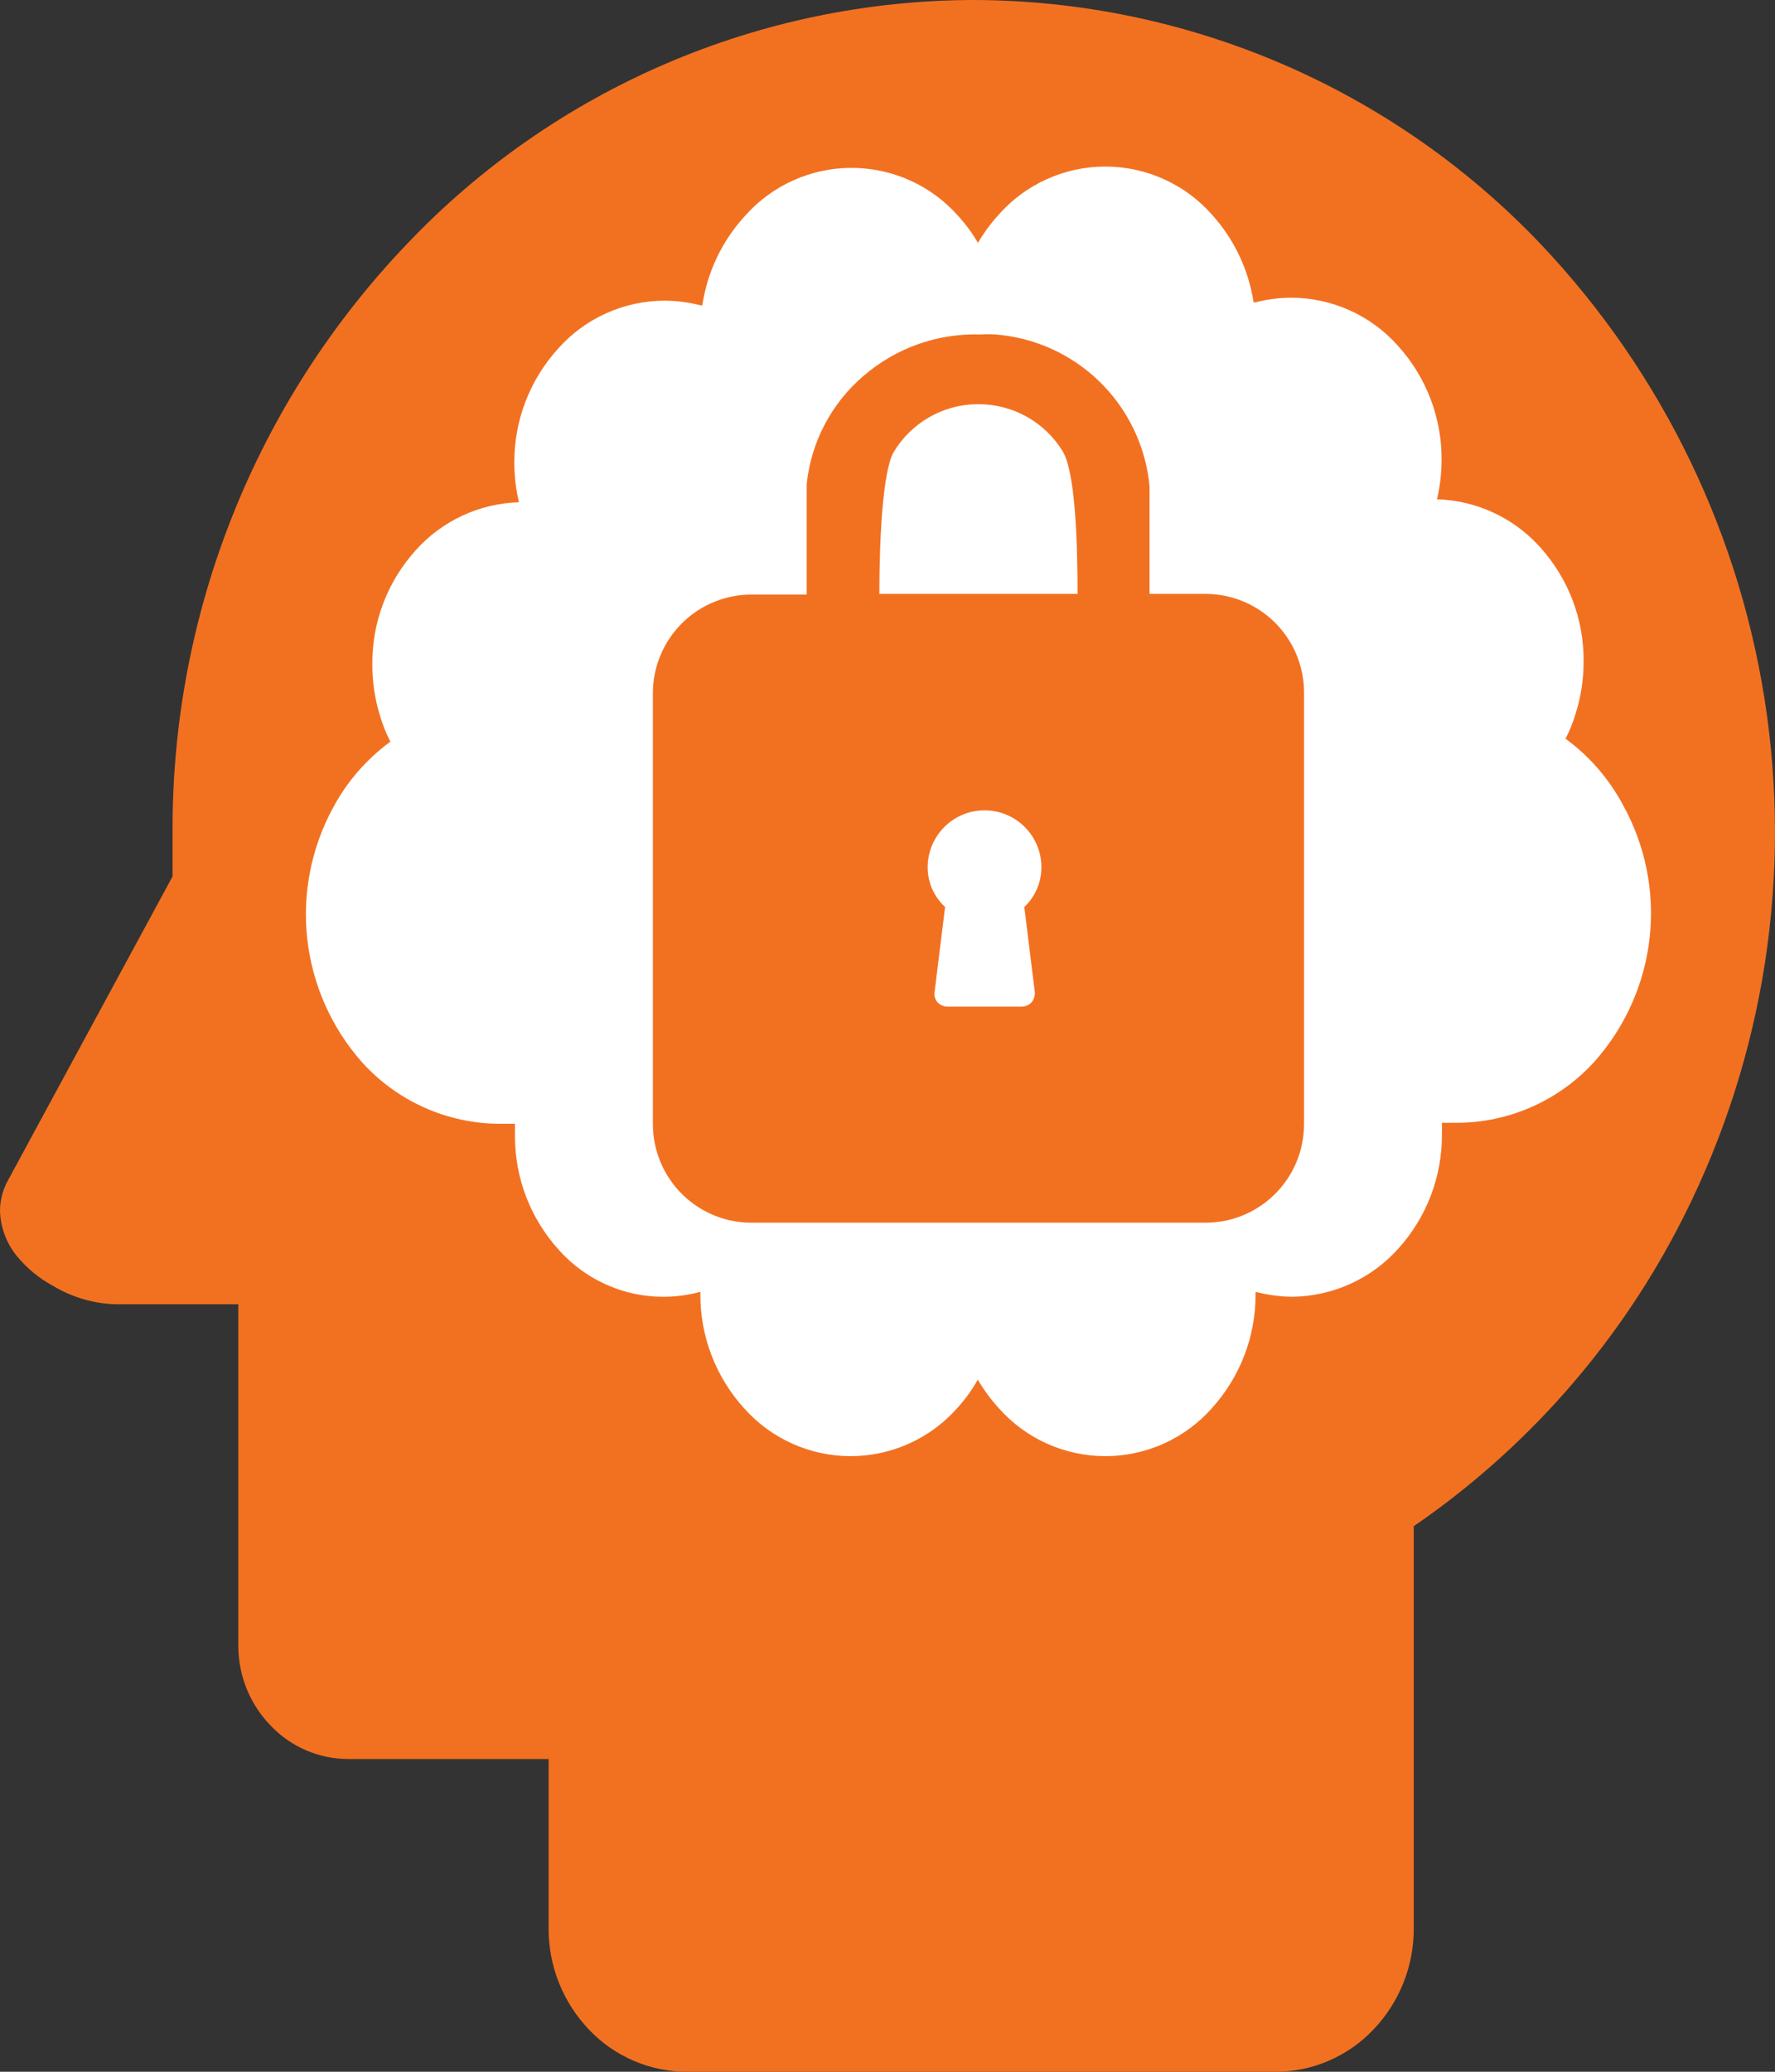
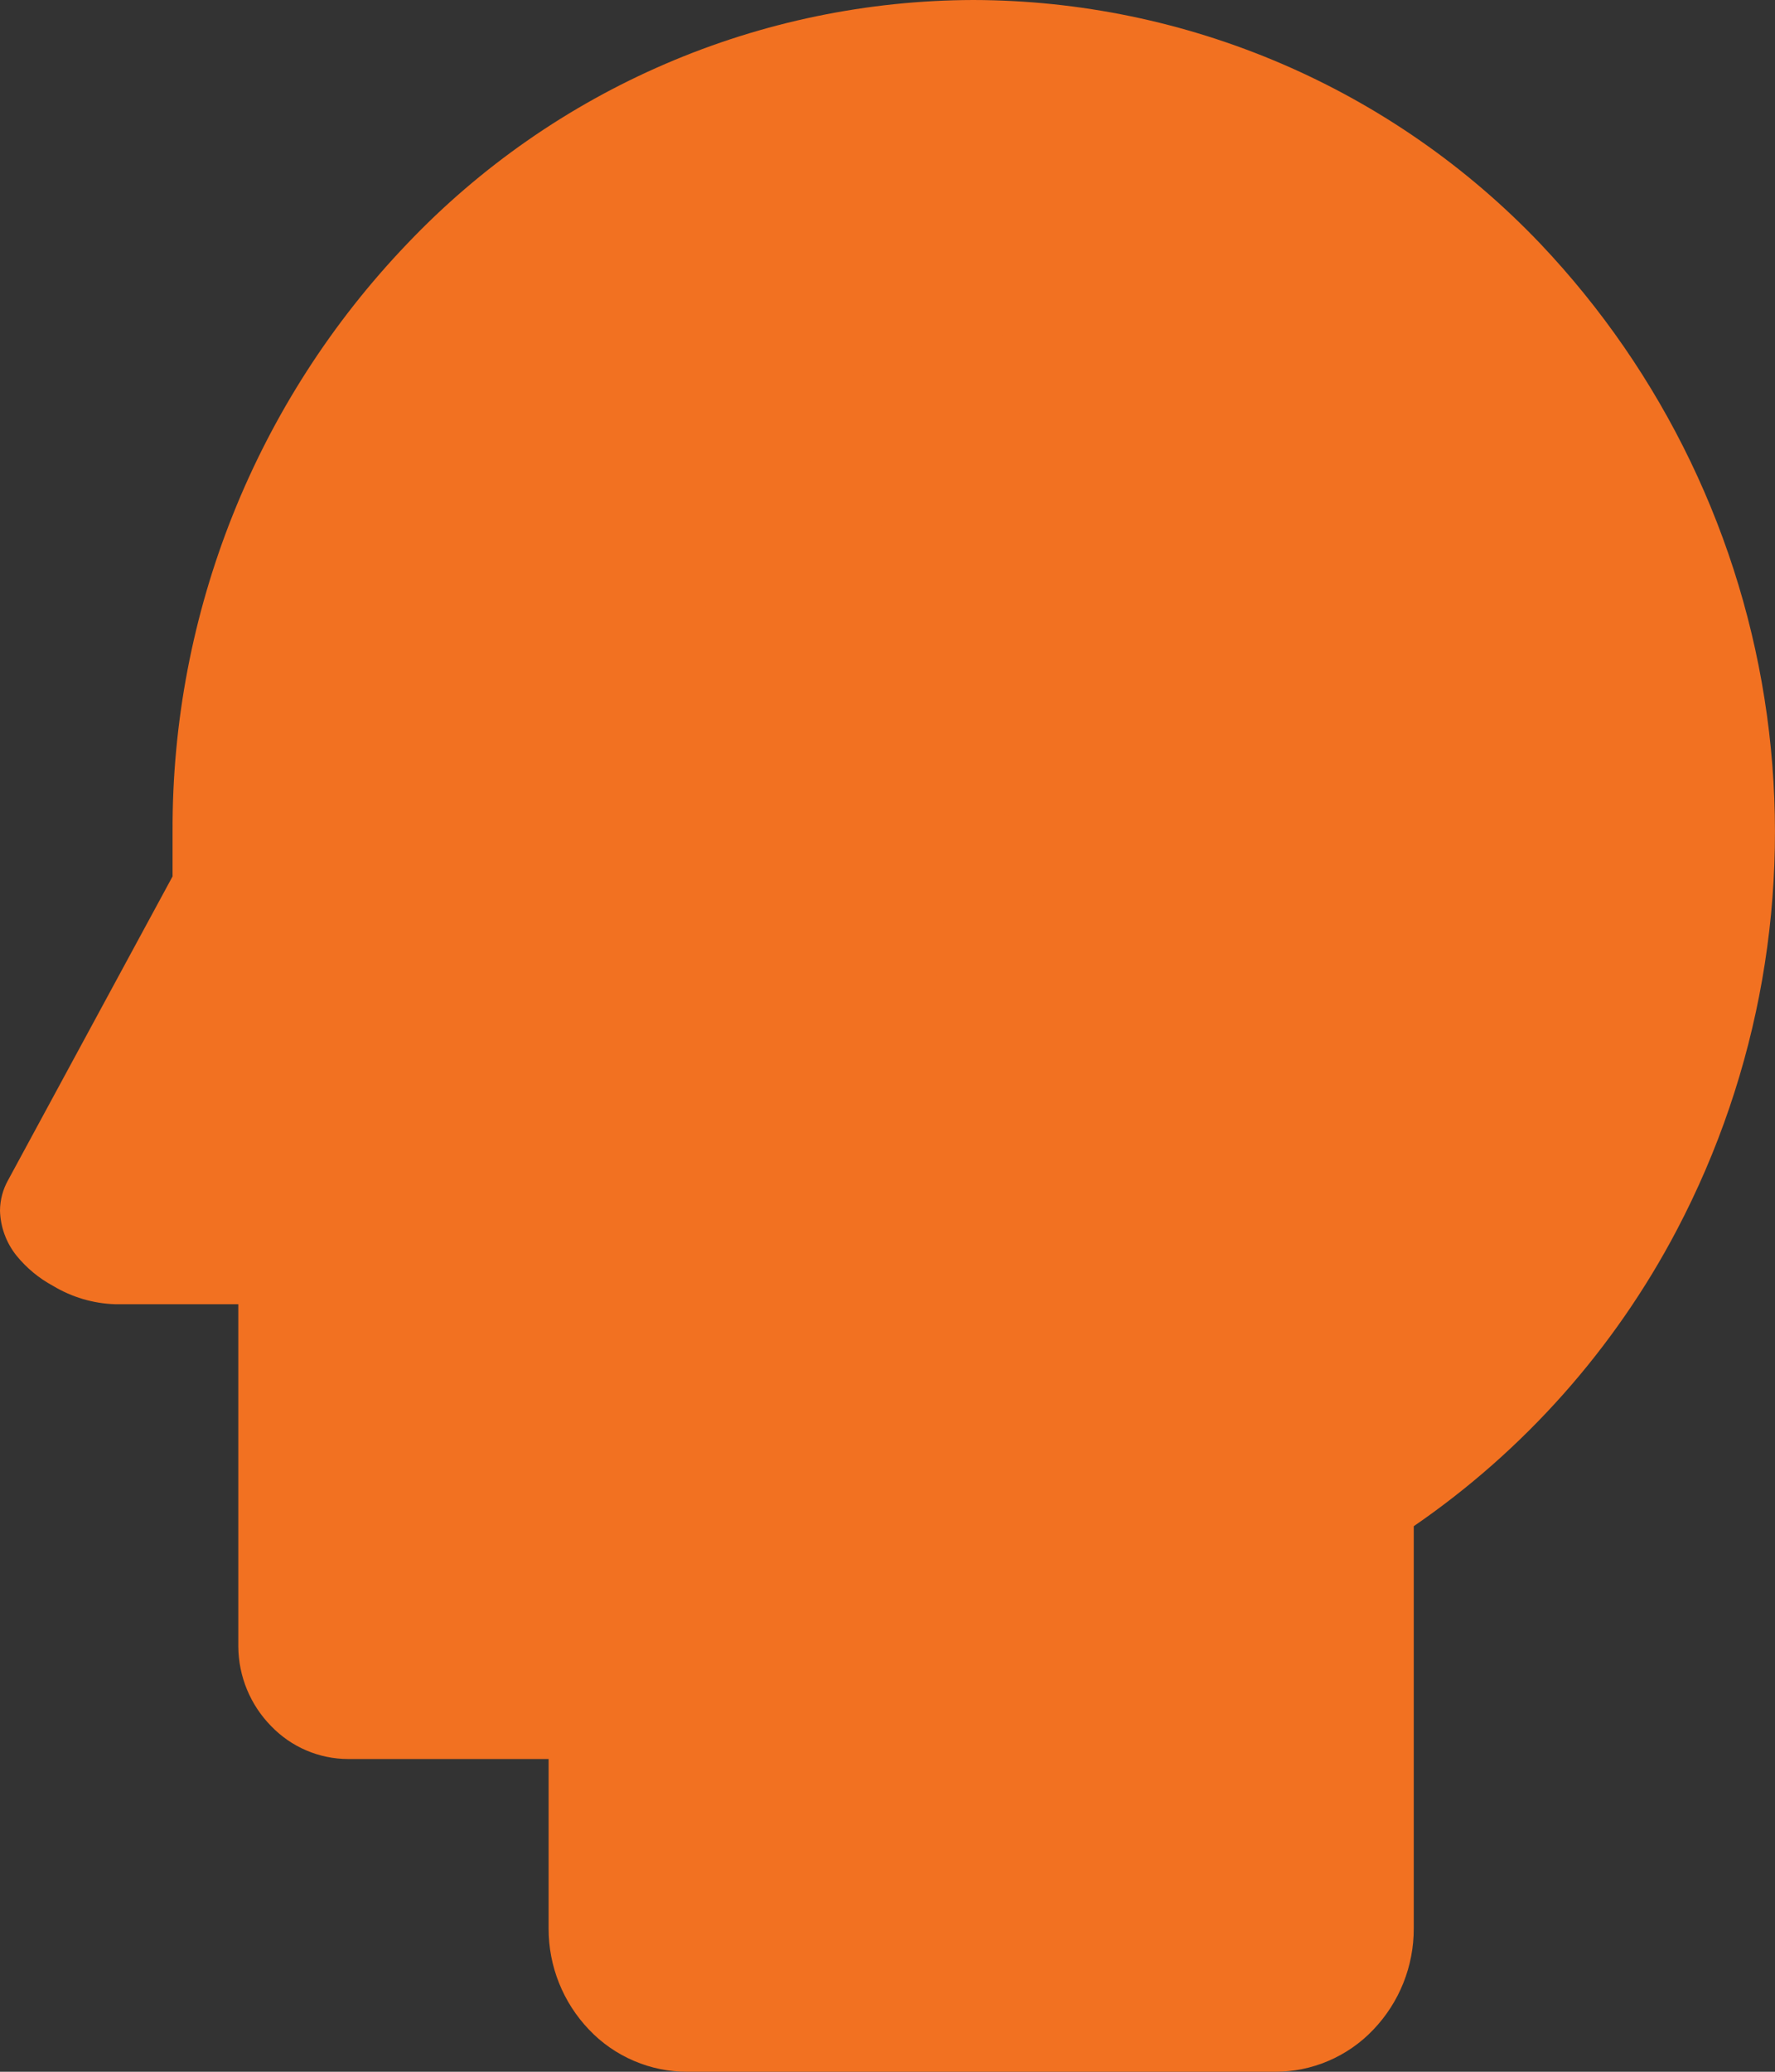
<svg xmlns="http://www.w3.org/2000/svg" width="54" height="63" viewBox="0 0 54 63" fill="none">
  <rect x="0" y="0" width="54" height="63" fill="#333333" stroke="none" />
  <path d="M29.61 0C32.837 0.006 36.029 0.666 38.993 1.939C41.958 3.213 44.634 5.074 46.86 7.41C50.599 11.35 53.01 16.363 53.754 21.743C54.498 27.124 53.539 32.603 51.01 37.41C49.114 41.016 46.368 44.105 43.01 46.41V58.64C43.014 59.787 42.573 60.891 41.78 61.72C41.394 62.127 40.928 62.45 40.412 62.67C39.897 62.891 39.341 63.003 38.78 63H20.92C20.359 63.003 19.803 62.891 19.288 62.67C18.772 62.45 18.306 62.127 17.92 61.72C17.127 60.891 16.686 59.787 16.69 58.64V53.49H10.59C10.153 53.489 9.72 53.4 9.318 53.228C8.916 53.056 8.553 52.805 8.25 52.49C7.614 51.844 7.256 50.976 7.25 50.07V39.66H3.5C2.832 39.638 2.182 39.445 1.61 39.1C1.183 38.87 0.806 38.557 0.5 38.18C0.188 37.79 0.012 37.309 0 36.81C0.003 36.484 0.089 36.164 0.25 35.88L5.25 26.65V26.08C5.25 25.77 5.25 25.51 5.25 25.29C5.224 18.63 7.784 12.22 12.39 7.41C14.611 5.076 17.282 3.216 20.242 1.943C23.201 0.669 26.388 0.008 29.61 0Z" fill="#F27121" />
-   <path d="M29.777 7.433C29.602 7.119 29.39 6.827 29.147 6.563C28.741 6.104 28.242 5.737 27.683 5.486C27.125 5.235 26.519 5.105 25.907 5.105C25.294 5.105 24.689 5.235 24.131 5.486C23.572 5.737 23.073 6.104 22.667 6.563C21.971 7.319 21.518 8.266 21.367 9.283H21.307C20.947 9.191 20.578 9.144 20.207 9.143C19.596 9.146 18.993 9.277 18.436 9.529C17.88 9.78 17.383 10.146 16.977 10.603C16.115 11.552 15.64 12.79 15.647 14.073C15.648 14.477 15.695 14.879 15.787 15.273C15.192 15.29 14.607 15.429 14.067 15.68C13.527 15.931 13.044 16.289 12.647 16.733C11.787 17.683 11.316 18.921 11.327 20.203C11.325 20.738 11.405 21.271 11.567 21.783C11.645 22.049 11.749 22.307 11.877 22.553C11.155 23.081 10.56 23.765 10.137 24.553C9.47 25.774 9.194 27.17 9.348 28.553C9.502 29.936 10.078 31.238 10.997 32.283C11.524 32.873 12.17 33.346 12.891 33.672C13.613 33.998 14.395 34.168 15.187 34.173H15.667C15.667 34.293 15.667 34.413 15.667 34.523C15.658 35.808 16.133 37.05 16.997 38.003C17.524 38.597 18.208 39.031 18.969 39.258C19.731 39.484 20.541 39.492 21.307 39.283V39.353C21.3 40.635 21.775 41.873 22.637 42.823C23.043 43.281 23.542 43.648 24.101 43.899C24.659 44.15 25.264 44.28 25.877 44.28C26.489 44.28 27.095 44.15 27.653 43.899C28.212 43.648 28.711 43.281 29.117 42.823C29.36 42.558 29.572 42.266 29.747 41.953C29.929 42.264 30.144 42.556 30.387 42.823C30.793 43.281 31.292 43.648 31.851 43.899C32.409 44.15 33.014 44.28 33.627 44.28C34.239 44.28 34.845 44.15 35.403 43.899C35.962 43.648 36.461 43.281 36.867 42.823C37.729 41.873 38.204 40.635 38.197 39.353V39.283C38.556 39.377 38.925 39.428 39.297 39.433C39.909 39.428 40.513 39.297 41.071 39.045C41.629 38.794 42.128 38.428 42.537 37.973C43.401 37.02 43.875 35.778 43.867 34.493C43.867 34.383 43.867 34.263 43.867 34.143H44.347C45.131 34.138 45.906 33.97 46.622 33.65C47.338 33.33 47.98 32.864 48.507 32.283C49.446 31.23 50.033 29.912 50.187 28.51C50.341 27.108 50.054 25.694 49.367 24.463C48.943 23.674 48.349 22.991 47.627 22.463C47.755 22.217 47.859 21.959 47.937 21.693C48.098 21.181 48.179 20.648 48.177 20.113C48.188 18.831 47.716 17.593 46.857 16.643C46.46 16.199 45.977 15.841 45.437 15.59C44.897 15.339 44.312 15.2 43.717 15.183C43.809 14.789 43.856 14.387 43.857 13.983C43.864 12.7 43.389 11.462 42.527 10.513C42.12 10.055 41.621 9.689 41.062 9.437C40.504 9.186 39.899 9.055 39.287 9.053C38.919 9.055 38.553 9.102 38.197 9.193H38.137C37.985 8.197 37.543 7.269 36.867 6.523C36.461 6.064 35.962 5.697 35.403 5.446C34.845 5.195 34.239 5.065 33.627 5.065C33.014 5.065 32.409 5.195 31.851 5.446C31.292 5.697 30.793 6.064 30.387 6.523C30.144 6.789 29.929 7.081 29.747 7.393L29.777 7.433Z" fill="white" />
  <path d="M36.592 18.061H34.972C34.972 16.801 34.972 15.061 34.972 14.781C34.858 13.583 34.325 12.464 33.467 11.621C32.609 10.778 31.482 10.264 30.282 10.171C30.129 10.161 29.976 10.161 29.822 10.171C28.528 10.131 27.265 10.577 26.282 11.421C25.298 12.255 24.675 13.438 24.542 14.721C24.542 15.011 24.542 16.811 24.542 18.081H22.942C22.542 18.07 22.143 18.14 21.77 18.286C21.396 18.432 21.056 18.651 20.769 18.931C20.482 19.21 20.254 19.545 20.098 19.914C19.942 20.283 19.862 20.68 19.862 21.081V34.181C19.862 34.582 19.942 34.978 20.098 35.348C20.254 35.717 20.482 36.051 20.769 36.331C21.056 36.611 21.396 36.83 21.77 36.976C22.143 37.122 22.542 37.191 22.942 37.181H36.592C36.993 37.191 37.392 37.122 37.765 36.976C38.138 36.83 38.478 36.611 38.766 36.331C39.053 36.051 39.281 35.717 39.437 35.348C39.592 34.978 39.672 34.582 39.672 34.181V21.031C39.669 20.633 39.585 20.239 39.428 19.873C39.27 19.507 39.041 19.177 38.755 18.9C38.468 18.624 38.129 18.407 37.758 18.263C37.387 18.119 36.99 18.05 36.592 18.061ZM31.482 30.171C31.489 30.283 31.453 30.394 31.382 30.481C31.343 30.521 31.297 30.554 31.245 30.576C31.194 30.599 31.139 30.61 31.082 30.611H28.822C28.709 30.609 28.601 30.562 28.522 30.481C28.486 30.439 28.459 30.389 28.444 30.336C28.428 30.282 28.424 30.226 28.432 30.171L28.752 27.581C28.584 27.427 28.451 27.24 28.359 27.032C28.268 26.823 28.221 26.598 28.222 26.371C28.222 25.912 28.405 25.472 28.729 25.148C29.053 24.823 29.494 24.641 29.952 24.641C30.411 24.641 30.851 24.823 31.176 25.148C31.5 25.472 31.682 25.912 31.682 26.371C31.683 26.597 31.637 26.822 31.547 27.03C31.458 27.238 31.327 27.425 31.162 27.581L31.482 30.171ZM26.752 18.061C26.752 16.521 26.842 14.331 27.192 13.741C27.453 13.308 27.819 12.948 28.256 12.695C28.693 12.441 29.187 12.302 29.692 12.291H29.802C30.308 12.296 30.804 12.429 31.245 12.677C31.685 12.925 32.056 13.281 32.322 13.711C32.712 14.331 32.782 16.451 32.782 18.061H26.752Z" fill="#F27121" />
</svg>